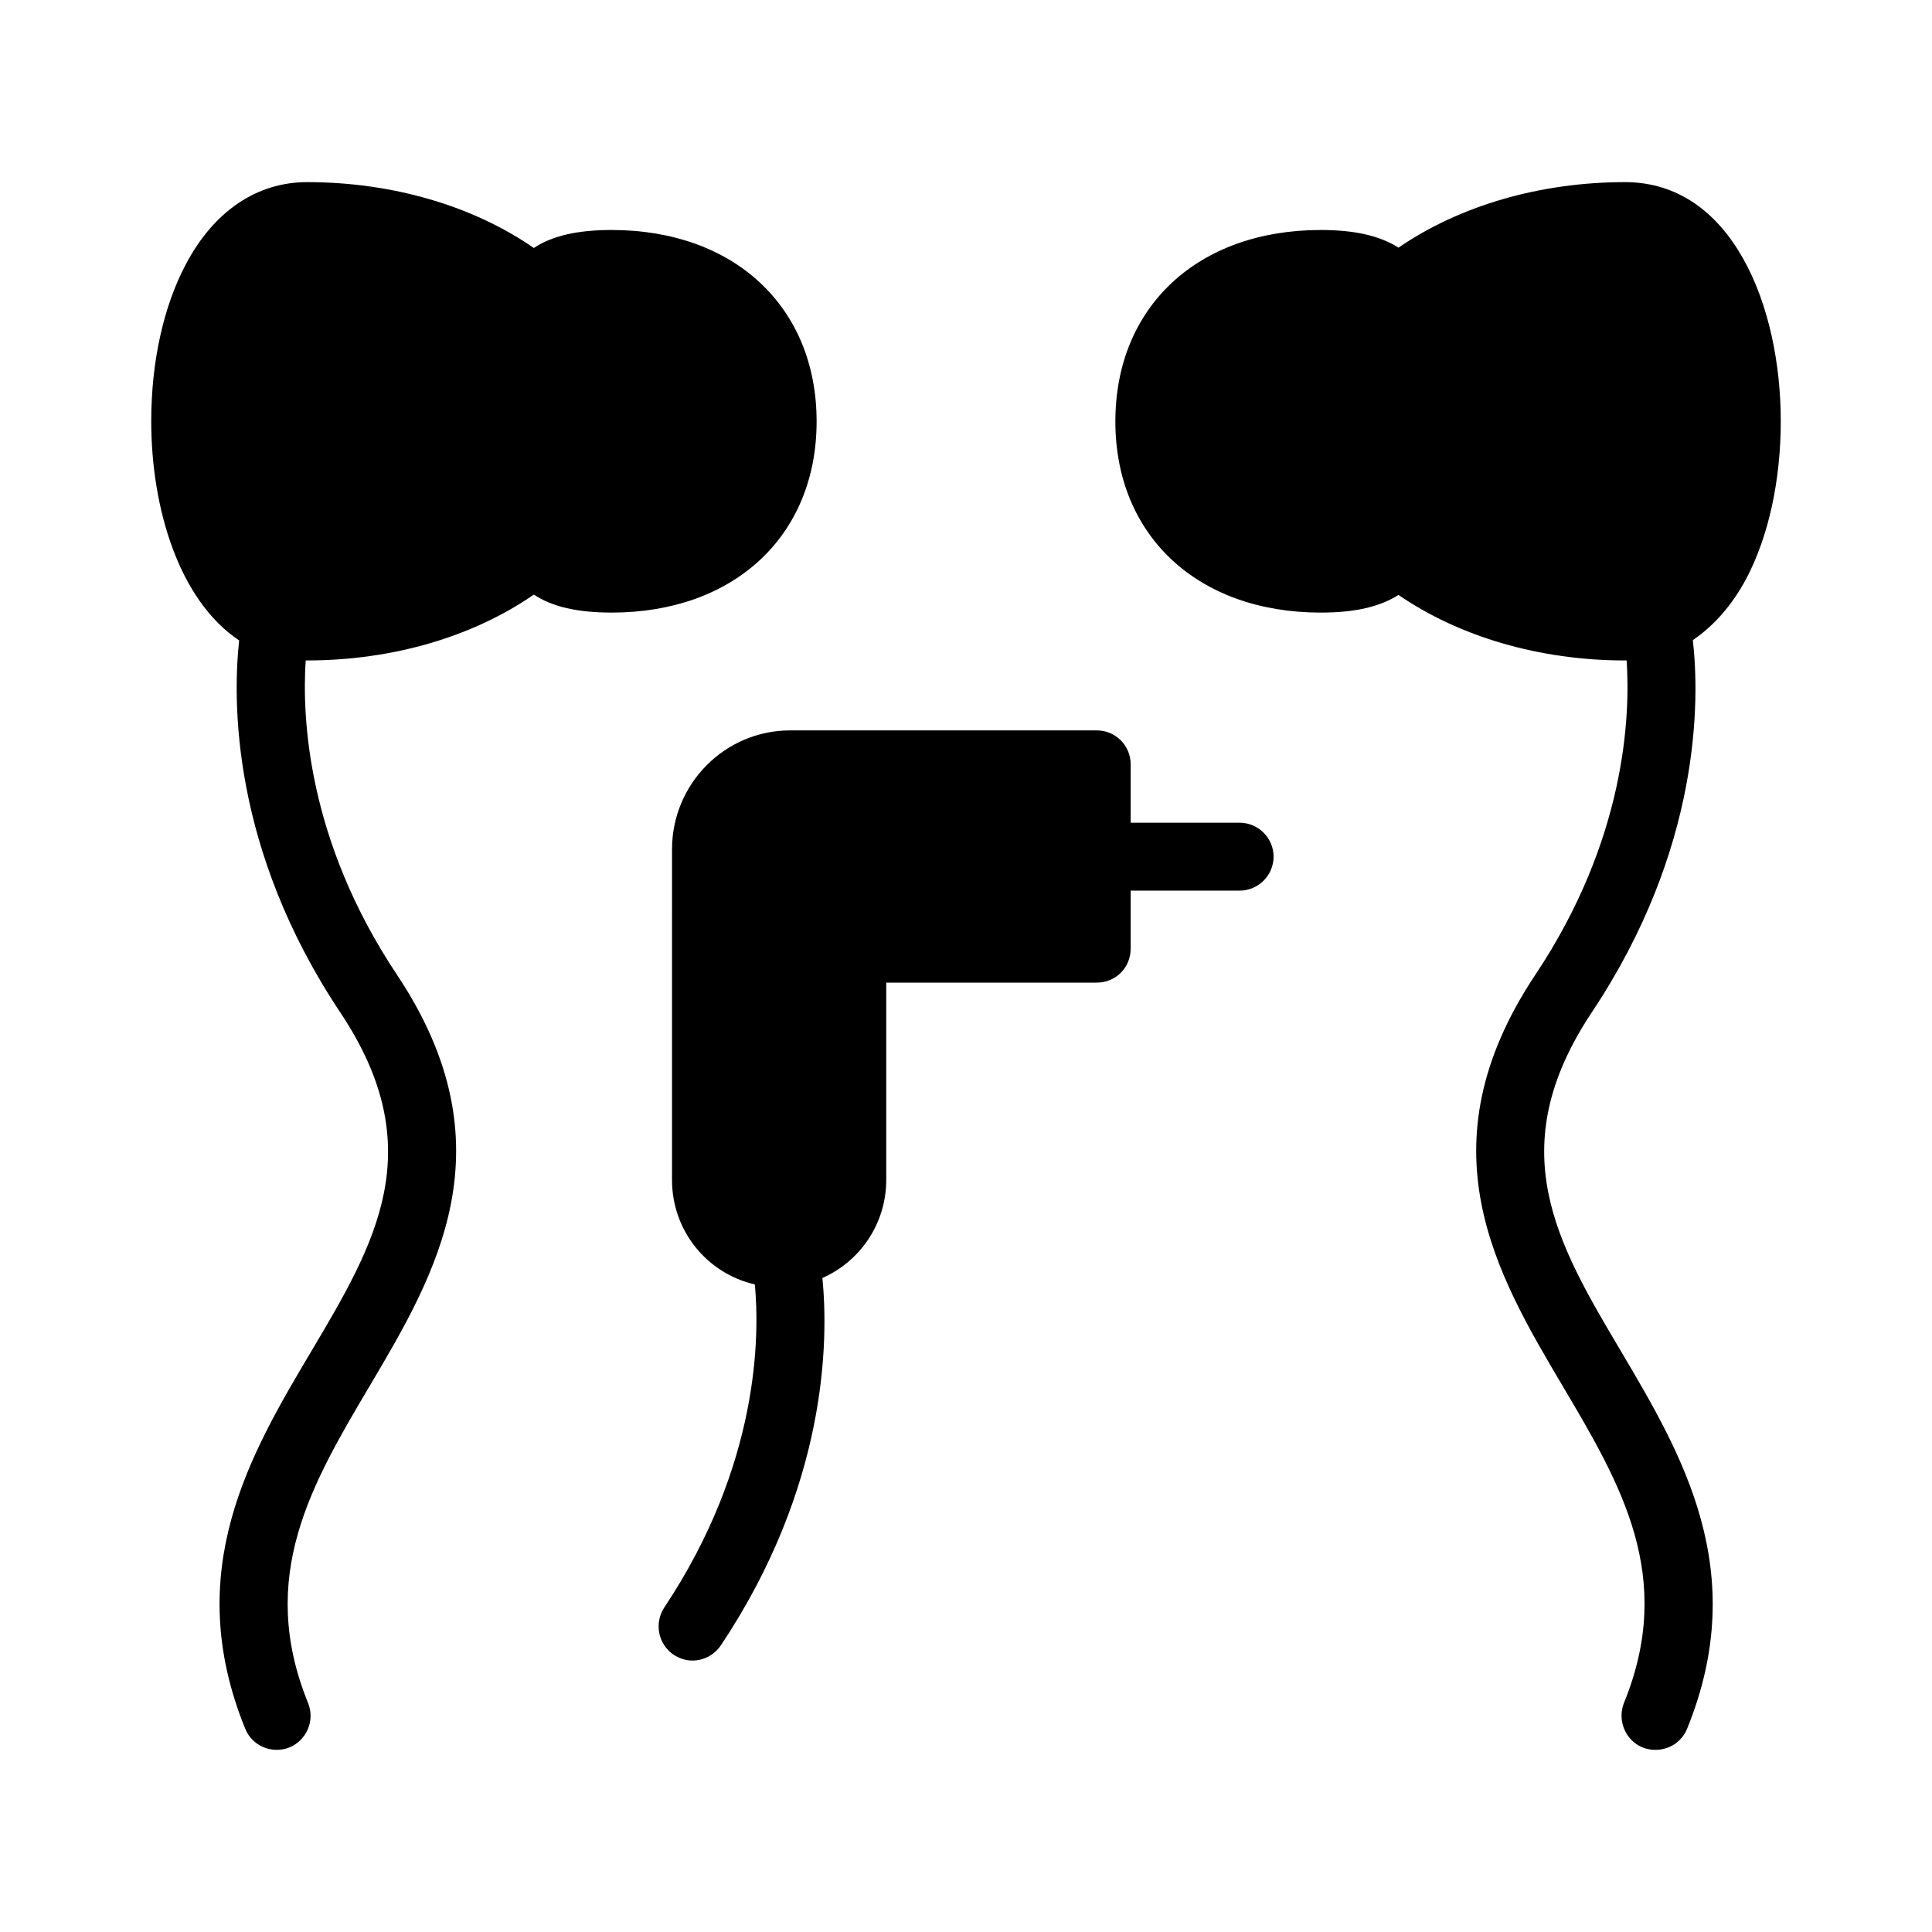
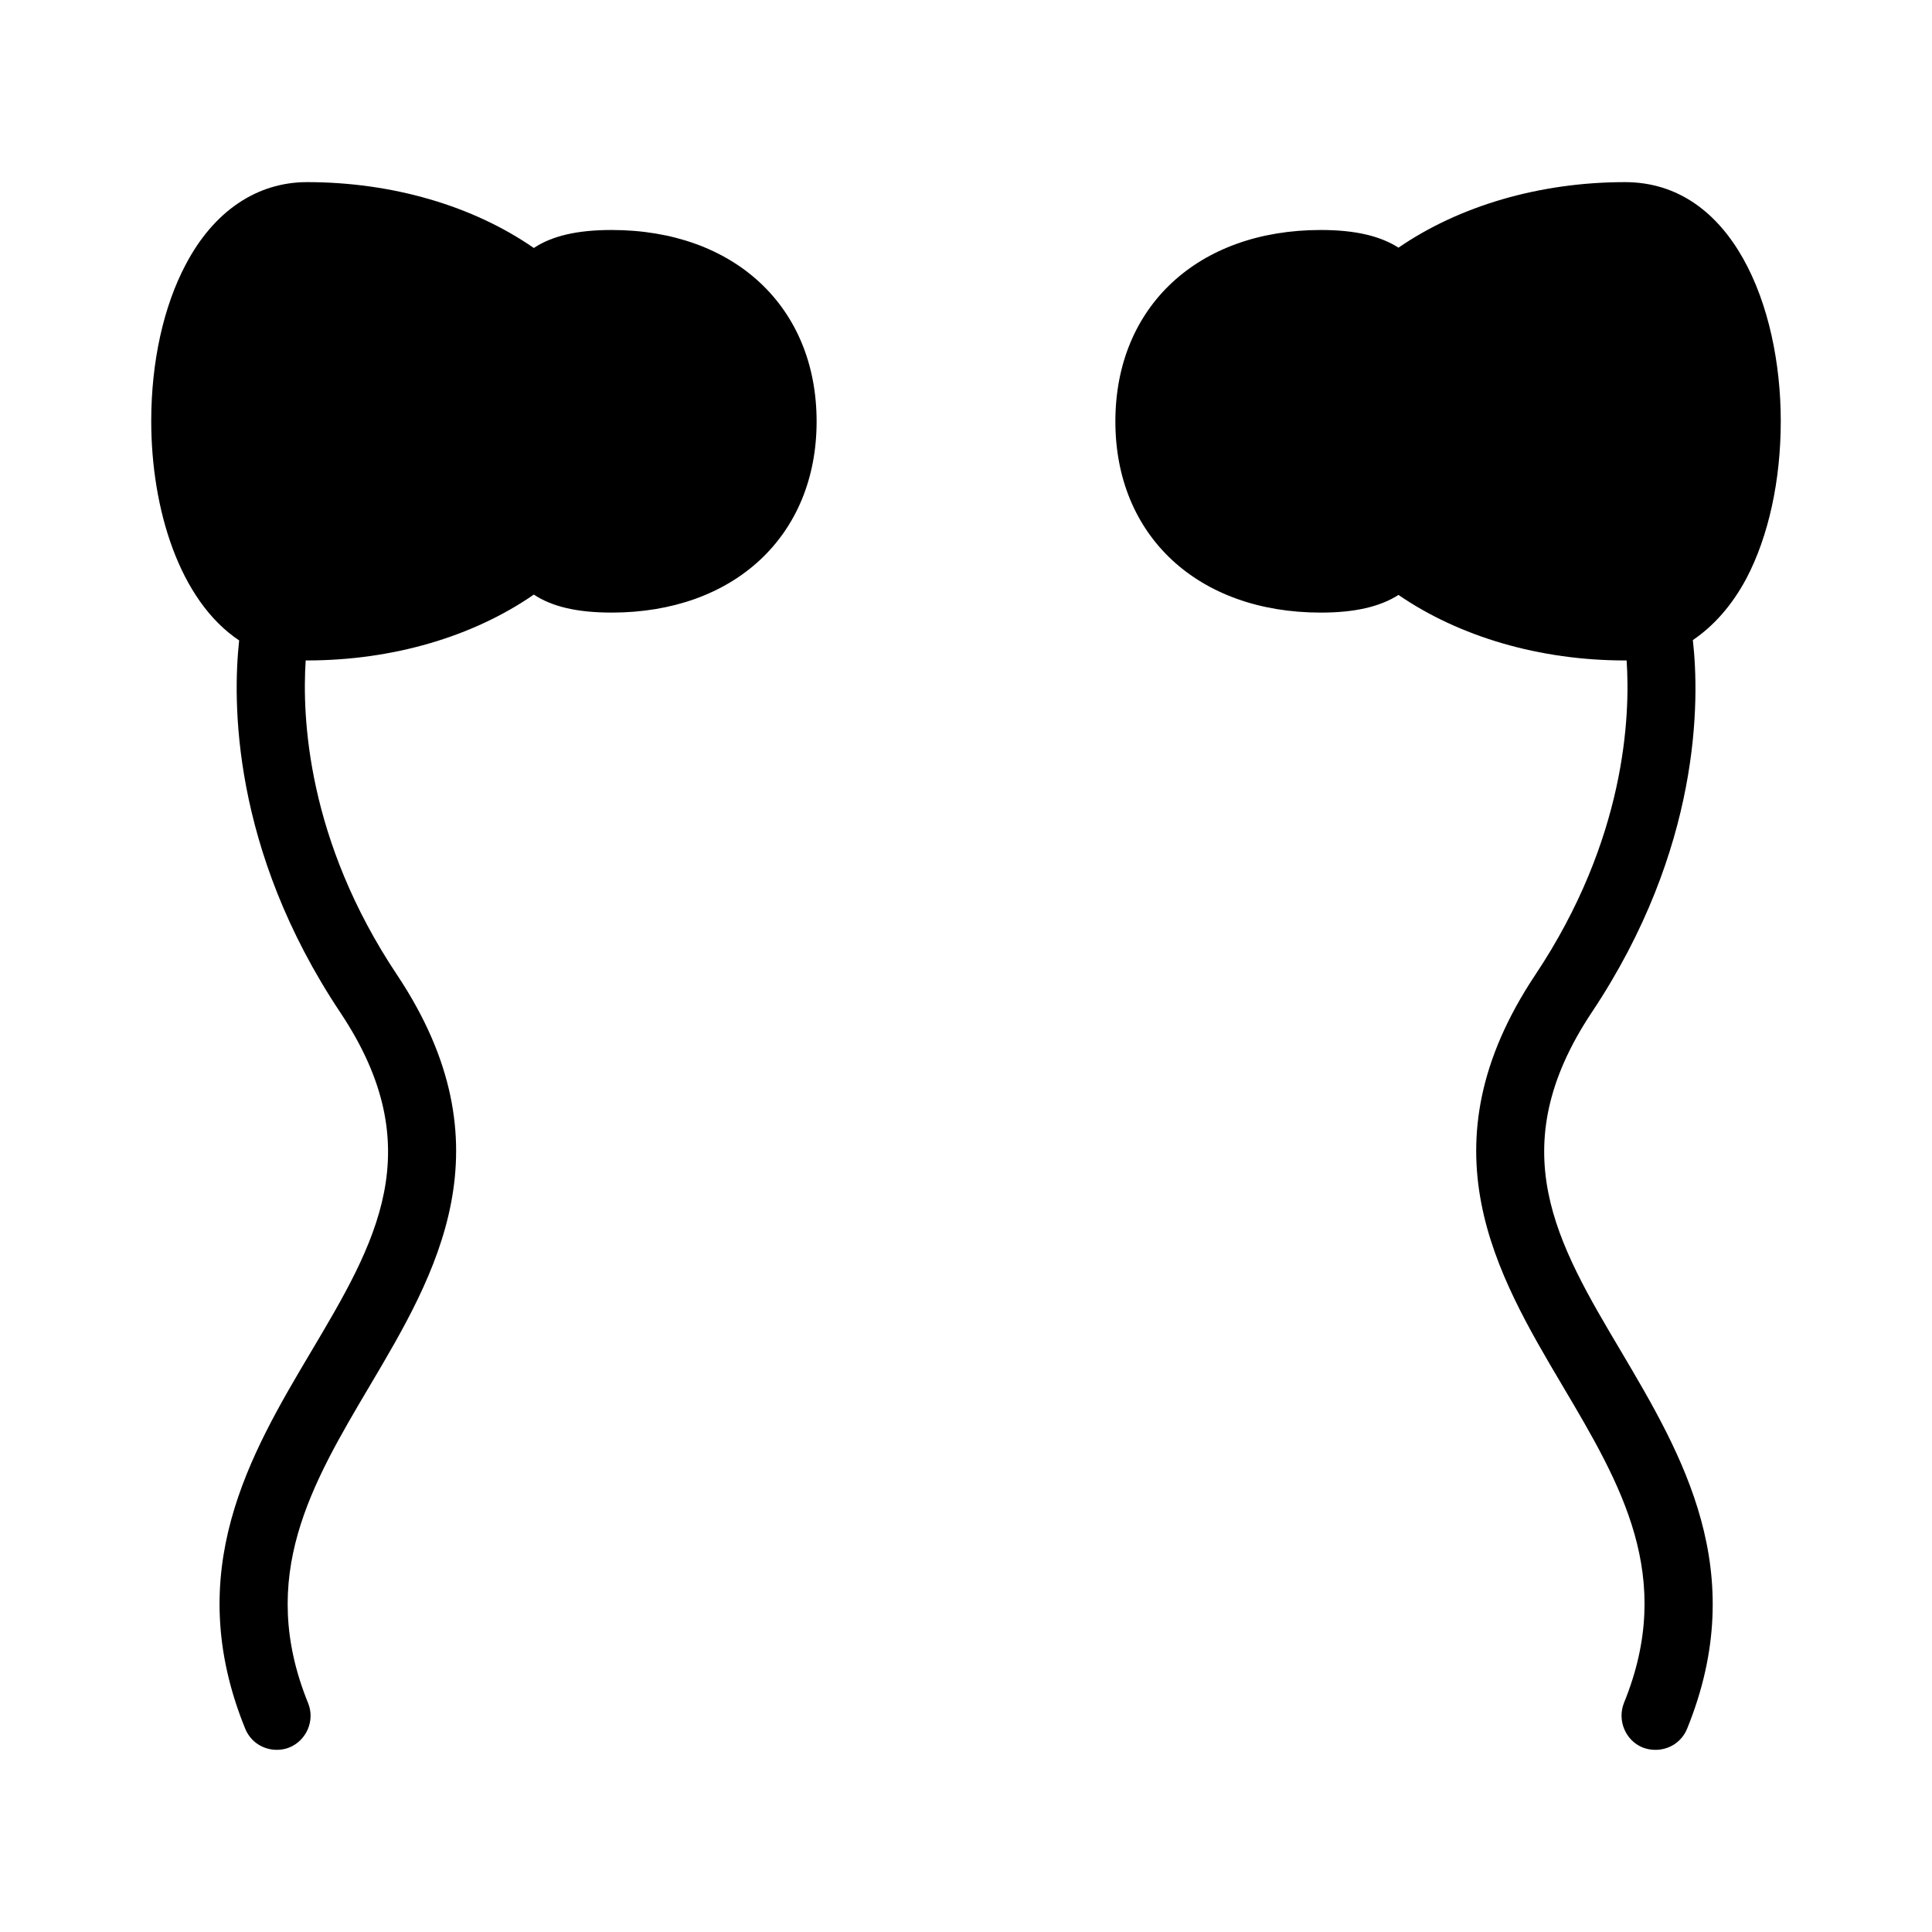
<svg xmlns="http://www.w3.org/2000/svg" fill="#000000" width="800px" height="800px" version="1.1" viewBox="144 144 512 512">
  <g>
-     <path d="m306.07 306.34c-8.996 0-15.742-1.531-20.602-4.769-16.105 11.156-37.426 17.453-60.098 17.453h-0.359c-0.988 14.934 0.359 47.594 24.199 83.309 30.32 45.523 10.348 79.262-7.289 109.04-15.383 26-29.867 50.473-16.285 83.938 1.891 4.59-0.359 9.895-4.949 11.785-1.078 0.449-2.25 0.629-3.328 0.629-3.598 0-6.926-2.07-8.367-5.578-17.004-41.746 1.258-72.691 17.453-99.953 17.094-28.789 31.848-53.711 7.738-89.875-28.969-43.453-28.52-82.77-26.809-98.602-15.922-10.613-23.297-34.996-23.297-58.117 0-15.652 3.238-30.41 9.176-41.562 7.375-14.035 18.801-21.773 32.117-21.773 22.672 0 43.992 6.297 60.098 17.453 4.859-3.238 11.605-4.769 20.602-4.769 32.477 0 54.34 20.332 54.34 50.742 0 30.32-21.863 50.652-54.34 50.652z" />
+     <path d="m306.07 306.34c-8.996 0-15.742-1.531-20.602-4.769-16.105 11.156-37.426 17.453-60.098 17.453h-0.359c-0.988 14.934 0.359 47.594 24.199 83.309 30.32 45.523 10.348 79.262-7.289 109.04-15.383 26-29.867 50.473-16.285 83.938 1.891 4.59-0.359 9.895-4.949 11.785-1.078 0.449-2.25 0.629-3.328 0.629-3.598 0-6.926-2.07-8.367-5.578-17.004-41.746 1.258-72.691 17.453-99.953 17.094-28.789 31.848-53.711 7.738-89.875-28.969-43.453-28.52-82.77-26.809-98.602-15.922-10.613-23.297-34.996-23.297-58.117 0-15.652 3.238-30.41 9.176-41.562 7.375-14.035 18.801-21.773 32.117-21.773 22.672 0 43.992 6.297 60.098 17.453 4.859-3.238 11.605-4.769 20.602-4.769 32.477 0 54.34 20.332 54.34 50.742 0 30.32-21.863 50.652-54.34 50.652" />
    <path d="m592.62 313.63c1.801 15.742 2.25 55.148-26.809 98.691-24.02 36.168-9.266 61.086 7.828 89.875 16.105 27.262 34.457 58.207 17.453 99.953-1.441 3.508-4.769 5.578-8.367 5.578-1.168 0-2.25-0.18-3.418-0.629-4.586-1.891-6.746-7.195-4.949-11.785 13.676-33.469-0.809-57.938-16.195-83.938-17.633-29.777-37.605-63.516-7.289-109.04 23.93-35.895 25.191-68.465 24.199-83.309h-0.449c-22.582 0-43.902-6.297-60.008-17.363-4.949 3.148-11.605 4.68-20.602 4.68-32.566 0-54.43-20.332-54.43-50.652 0-30.41 21.863-50.742 54.43-50.742 8.996 0 15.652 1.527 20.602 4.68 16.105-11.066 37.426-17.363 60.008-17.363 28.43-0.004 41.297 32.836 41.297 63.332 0 15.742-3.238 30.5-9.086 41.652-3.781 7.109-8.637 12.598-14.215 16.379z" />
-     <path d="m481.51 371.03c0 4.949-4.047 8.996-8.996 8.996h-28.879v15.383c0 5.039-3.957 8.996-8.996 8.996h-55.777v52.27c0 11.605-6.926 21.594-16.914 26 1.621 16.555 1.352 54.969-26.898 97.344-1.801 2.609-4.59 4.047-7.559 4.047-1.711 0-3.418-0.539-4.949-1.527-4.137-2.789-5.219-8.367-2.519-12.504 25.281-37.965 25.281-72.152 24.02-85.648-12.594-2.879-21.953-14.125-21.953-27.711l0.004-87.625c0-17.363 14.035-31.488 31.309-31.488h81.238c5.039 0 8.996 4.047 8.996 8.996v15.473h28.879c4.949 0 8.996 4.051 8.996 9z" />
  </g>
</svg>